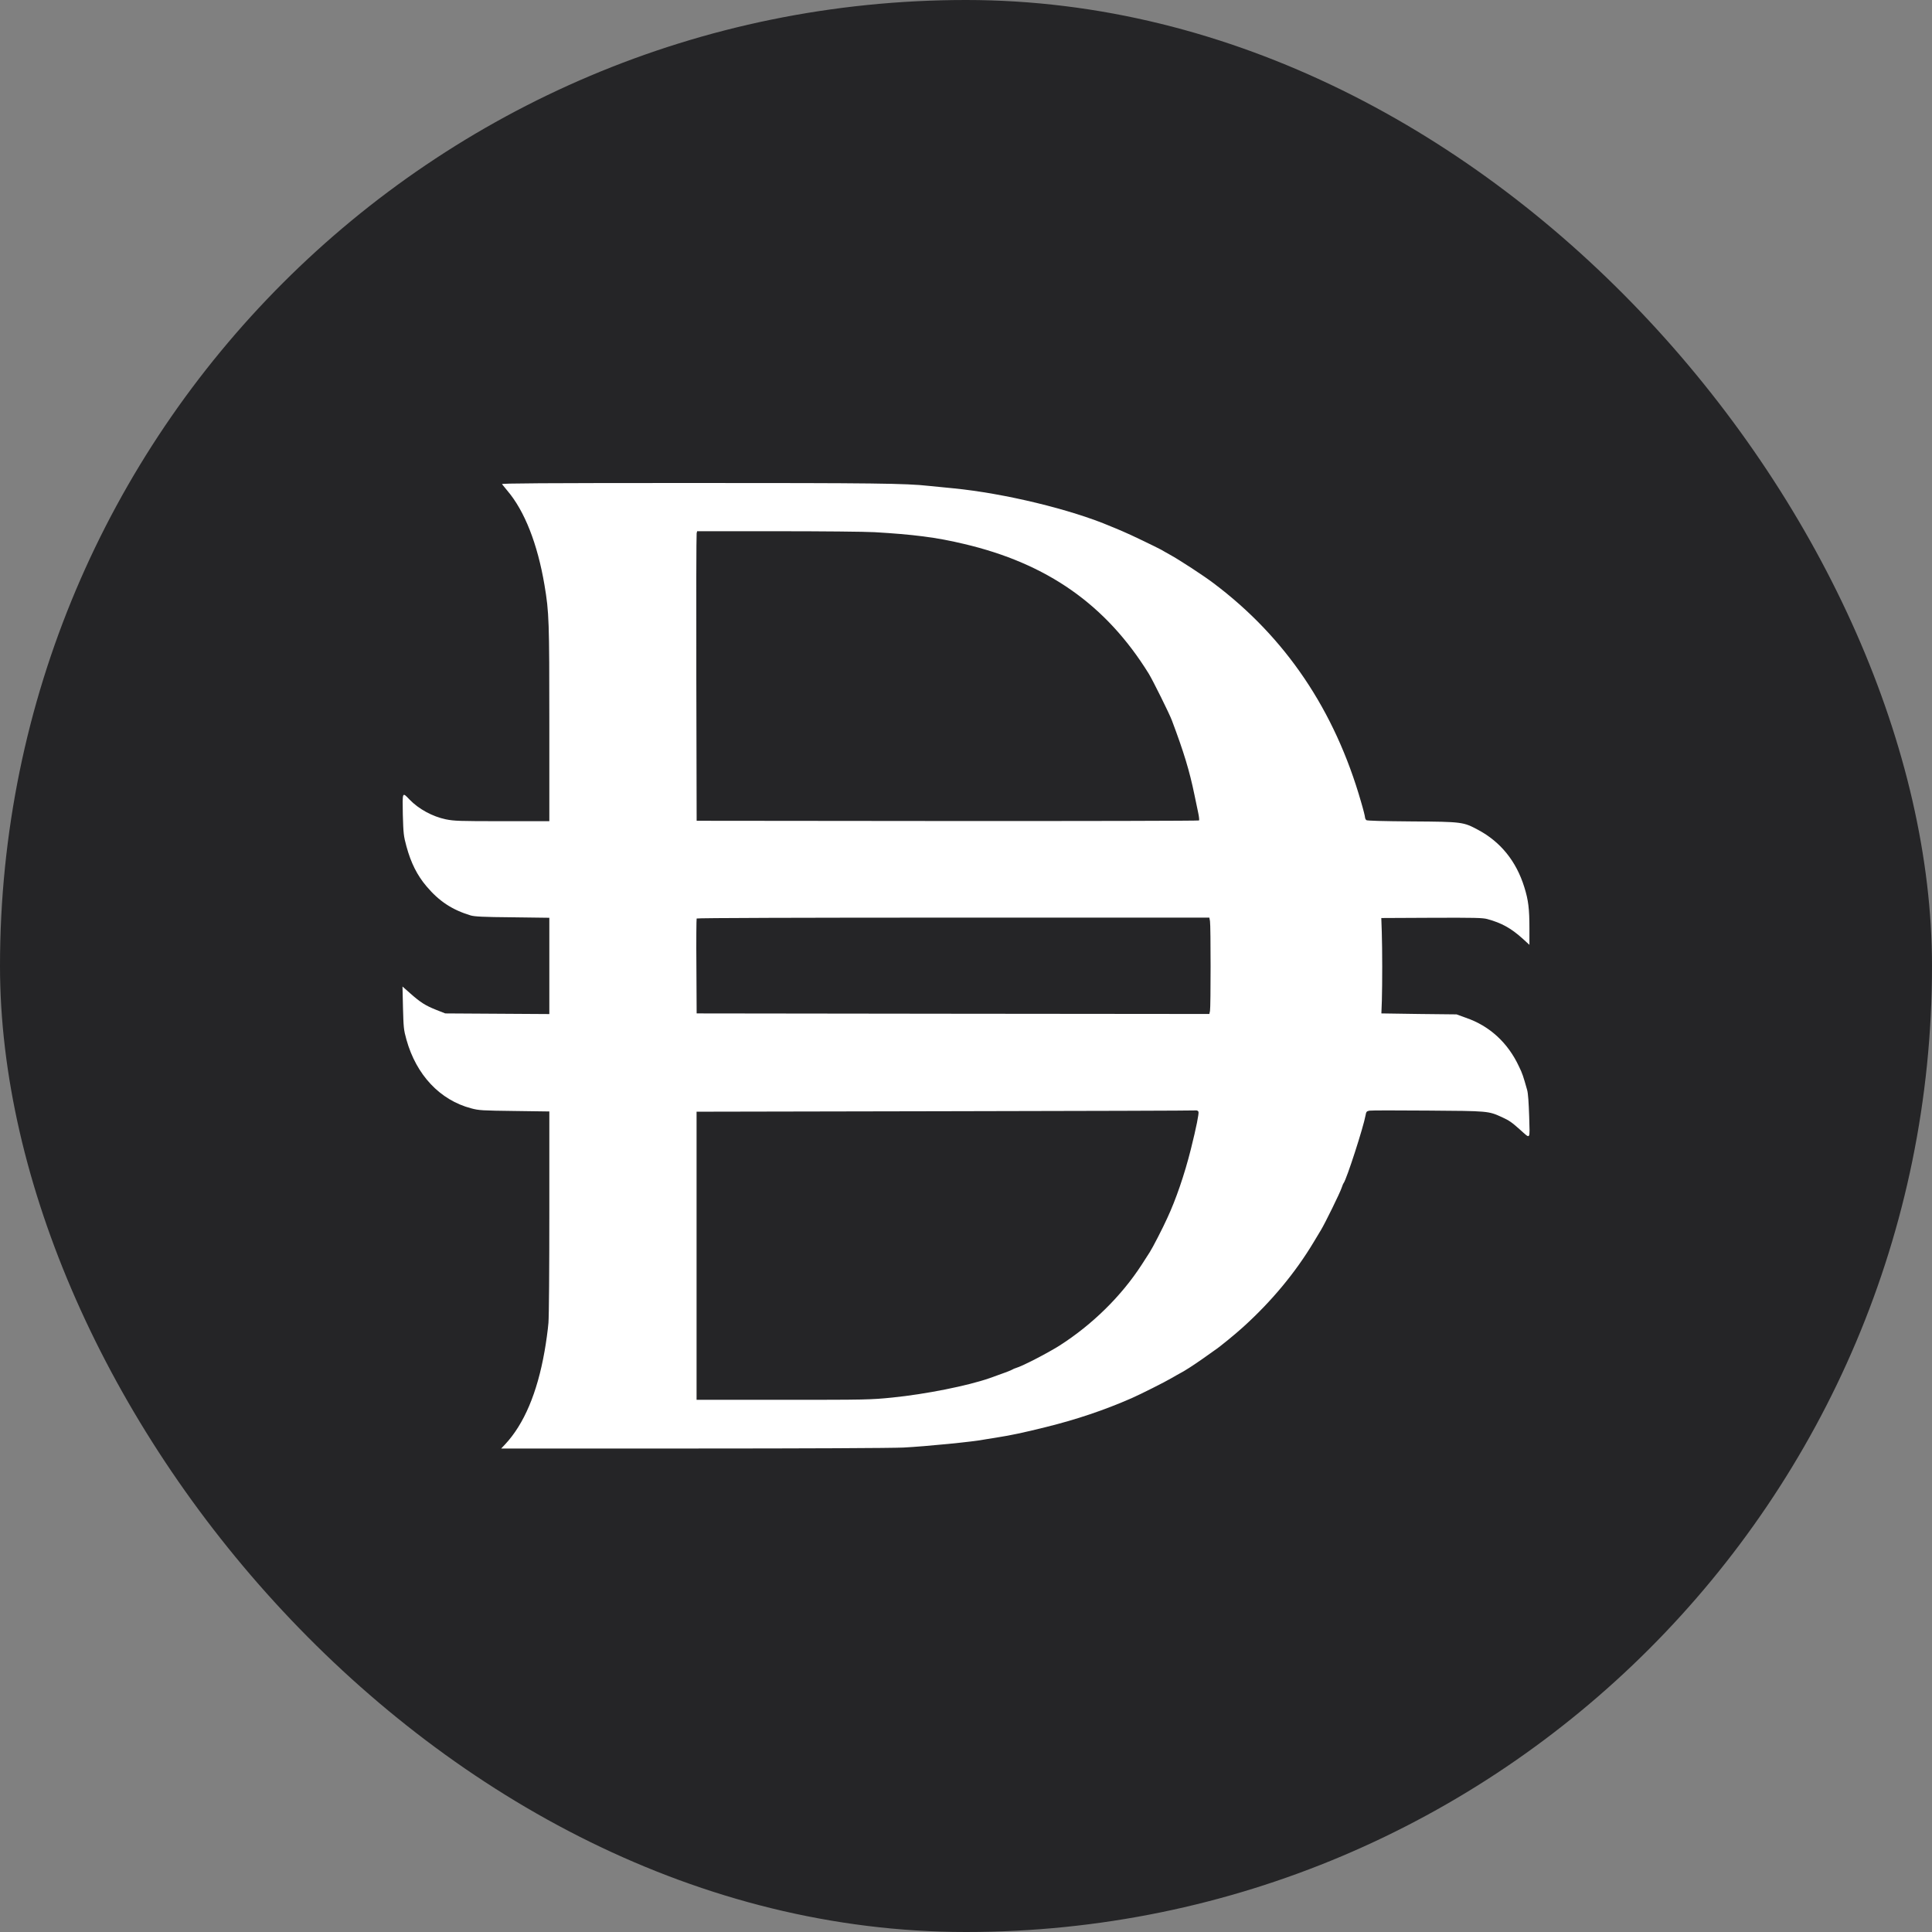
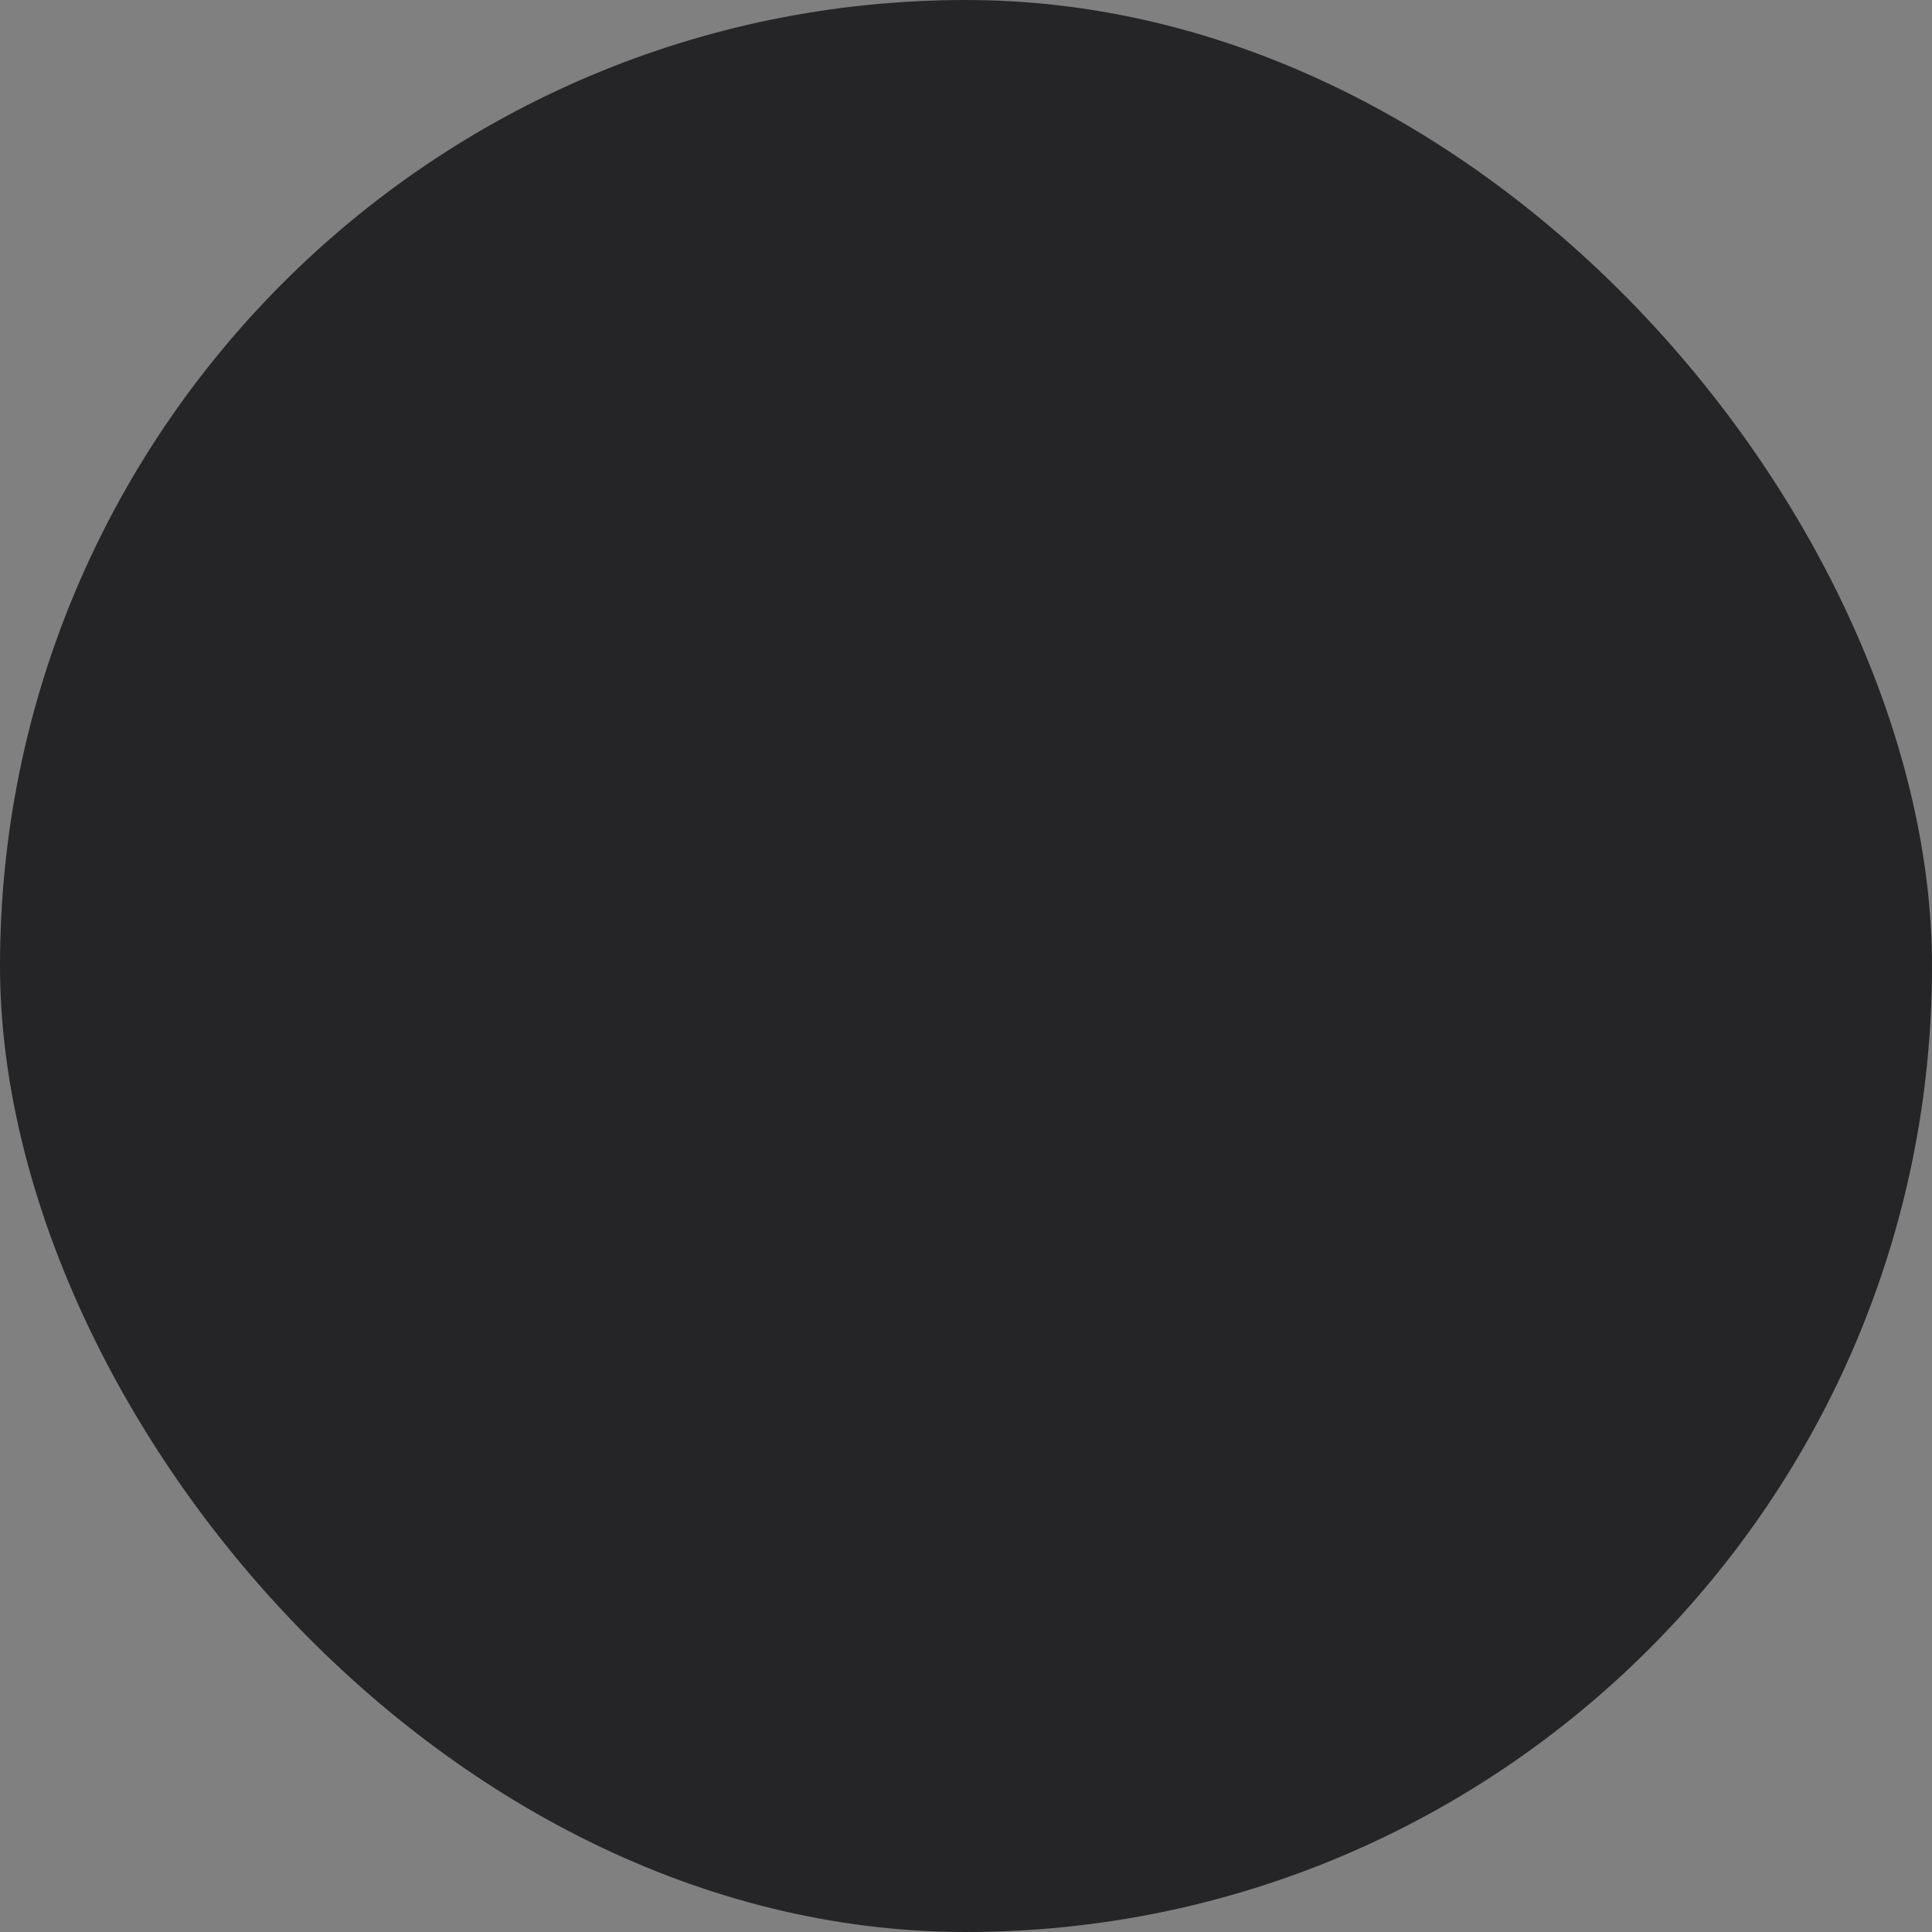
<svg xmlns="http://www.w3.org/2000/svg" width="24" height="24" viewBox="0 0 24 24" fill="none">
  <rect x="0" y="0" width="24" height="24" fill="#808080" stroke="none" />
  <rect width="24" height="24" rx="12" fill="#161618" fill-opacity="0.85" />
  <g clip-path="url(#clip0_4083_11998)">
    <path d="M6.236 6.014C6.242 6.022 6.273 6.059 6.302 6.095C6.516 6.346 6.677 6.754 6.764 7.269C6.821 7.607 6.824 7.713 6.824 9.001V10.201H6.239C5.704 10.201 5.643 10.199 5.538 10.178C5.372 10.143 5.202 10.051 5.087 9.932C4.996 9.837 4.999 9.832 5.004 10.12C5.011 10.359 5.014 10.385 5.049 10.514C5.105 10.72 5.182 10.873 5.298 11.01C5.456 11.197 5.617 11.302 5.847 11.372C5.896 11.386 6 11.392 6.366 11.395L6.824 11.401V11.999V12.597L6.179 12.593L5.531 12.589L5.419 12.545C5.286 12.492 5.225 12.454 5.095 12.339L5 12.255L5.006 12.519C5.013 12.763 5.014 12.79 5.049 12.915C5.171 13.353 5.465 13.666 5.853 13.768C5.949 13.794 5.987 13.796 6.392 13.801L6.824 13.807V15.043C6.824 15.789 6.82 16.339 6.813 16.433C6.806 16.519 6.784 16.679 6.764 16.79C6.673 17.305 6.509 17.692 6.274 17.943L6.226 17.994H8.594C10.009 17.994 11.068 17.989 11.223 17.982C11.496 17.968 12.105 17.909 12.242 17.88C12.286 17.872 12.367 17.859 12.42 17.851C12.533 17.834 12.721 17.796 12.991 17.728C13.372 17.634 13.719 17.517 14.059 17.368C14.166 17.321 14.471 17.168 14.552 17.12C14.596 17.095 14.647 17.065 14.667 17.055C14.722 17.026 14.813 16.968 14.946 16.875C15.011 16.828 15.077 16.782 15.091 16.772C15.15 16.734 15.353 16.567 15.445 16.483C15.797 16.164 16.091 15.81 16.319 15.43C16.351 15.375 16.393 15.306 16.411 15.277C16.458 15.2 16.648 14.814 16.666 14.756C16.675 14.73 16.686 14.702 16.691 14.697C16.728 14.65 16.938 13.999 16.963 13.857C16.971 13.811 16.976 13.804 17.011 13.797C17.033 13.793 17.359 13.793 17.736 13.796C18.489 13.801 18.489 13.801 18.656 13.877C18.749 13.92 18.777 13.939 18.881 14.032C19.017 14.152 19.004 14.171 18.996 13.87C18.99 13.694 18.983 13.585 18.971 13.541C18.923 13.371 18.912 13.335 18.87 13.25C18.733 12.954 18.503 12.743 18.209 12.643L18.094 12.601L17.627 12.596L17.16 12.589L17.166 12.428C17.172 12.215 17.172 11.794 17.165 11.578L17.159 11.404L17.783 11.401C18.318 11.399 18.418 11.401 18.476 11.417C18.653 11.465 18.772 11.531 18.917 11.662L18.999 11.737V11.532C18.999 11.29 18.986 11.182 18.936 11.022C18.836 10.698 18.64 10.457 18.36 10.308C18.178 10.211 18.167 10.208 17.541 10.204C17.174 10.201 16.983 10.196 16.973 10.188C16.964 10.179 16.957 10.165 16.957 10.155C16.957 10.143 16.936 10.057 16.908 9.963C16.581 8.822 15.969 7.916 15.074 7.244C14.953 7.152 14.654 6.957 14.534 6.891C14.488 6.865 14.437 6.837 14.425 6.829C14.366 6.797 14.029 6.634 13.945 6.6C13.894 6.578 13.828 6.55 13.799 6.539C13.305 6.328 12.476 6.128 11.843 6.066C11.74 6.057 11.602 6.041 11.539 6.036C11.254 6.004 10.858 6 8.608 6C6.707 6 6.229 6.004 6.236 6.014ZM10.866 6.611C11.339 6.639 11.63 6.674 11.971 6.756C13.009 6.999 13.74 7.512 14.271 8.37C14.32 8.45 14.527 8.866 14.558 8.95C14.705 9.341 14.776 9.572 14.839 9.879C14.855 9.953 14.876 10.052 14.885 10.099C14.895 10.145 14.899 10.188 14.895 10.192C14.888 10.197 13.483 10.2 11.769 10.199L8.654 10.196L8.65 8.423C8.648 7.45 8.65 6.64 8.654 6.625L8.66 6.599H9.655C10.201 6.599 10.747 6.604 10.866 6.611ZM15.031 11.443C15.041 11.502 15.041 12.509 15.031 12.559L15.023 12.596L11.838 12.593L8.654 12.589L8.651 12.004C8.648 11.683 8.651 11.415 8.654 11.41C8.658 11.403 10.015 11.399 11.842 11.399H15.023L15.031 11.443ZM14.888 13.811C14.895 13.832 14.862 14.001 14.793 14.277C14.715 14.588 14.608 14.901 14.5 15.132C14.447 15.251 14.314 15.508 14.282 15.556C14.267 15.578 14.222 15.648 14.183 15.71C13.931 16.099 13.571 16.454 13.161 16.716C13.011 16.81 12.703 16.97 12.62 16.994C12.603 16.999 12.585 17.007 12.578 17.012C12.568 17.021 12.441 17.068 12.293 17.12C12.02 17.215 11.5 17.319 11.083 17.361C10.813 17.388 10.769 17.389 9.729 17.389H8.653V15.6V13.81L11.745 13.804C13.446 13.801 14.848 13.797 14.859 13.794C14.871 13.793 14.884 13.801 14.888 13.811Z" fill="white" />
  </g>
  <defs>
    <clipPath id="clip0_4083_11998">
-       <rect width="14" height="12" fill="white" transform="translate(5 6)" />
-     </clipPath>
+       </clipPath>
  </defs>
</svg>